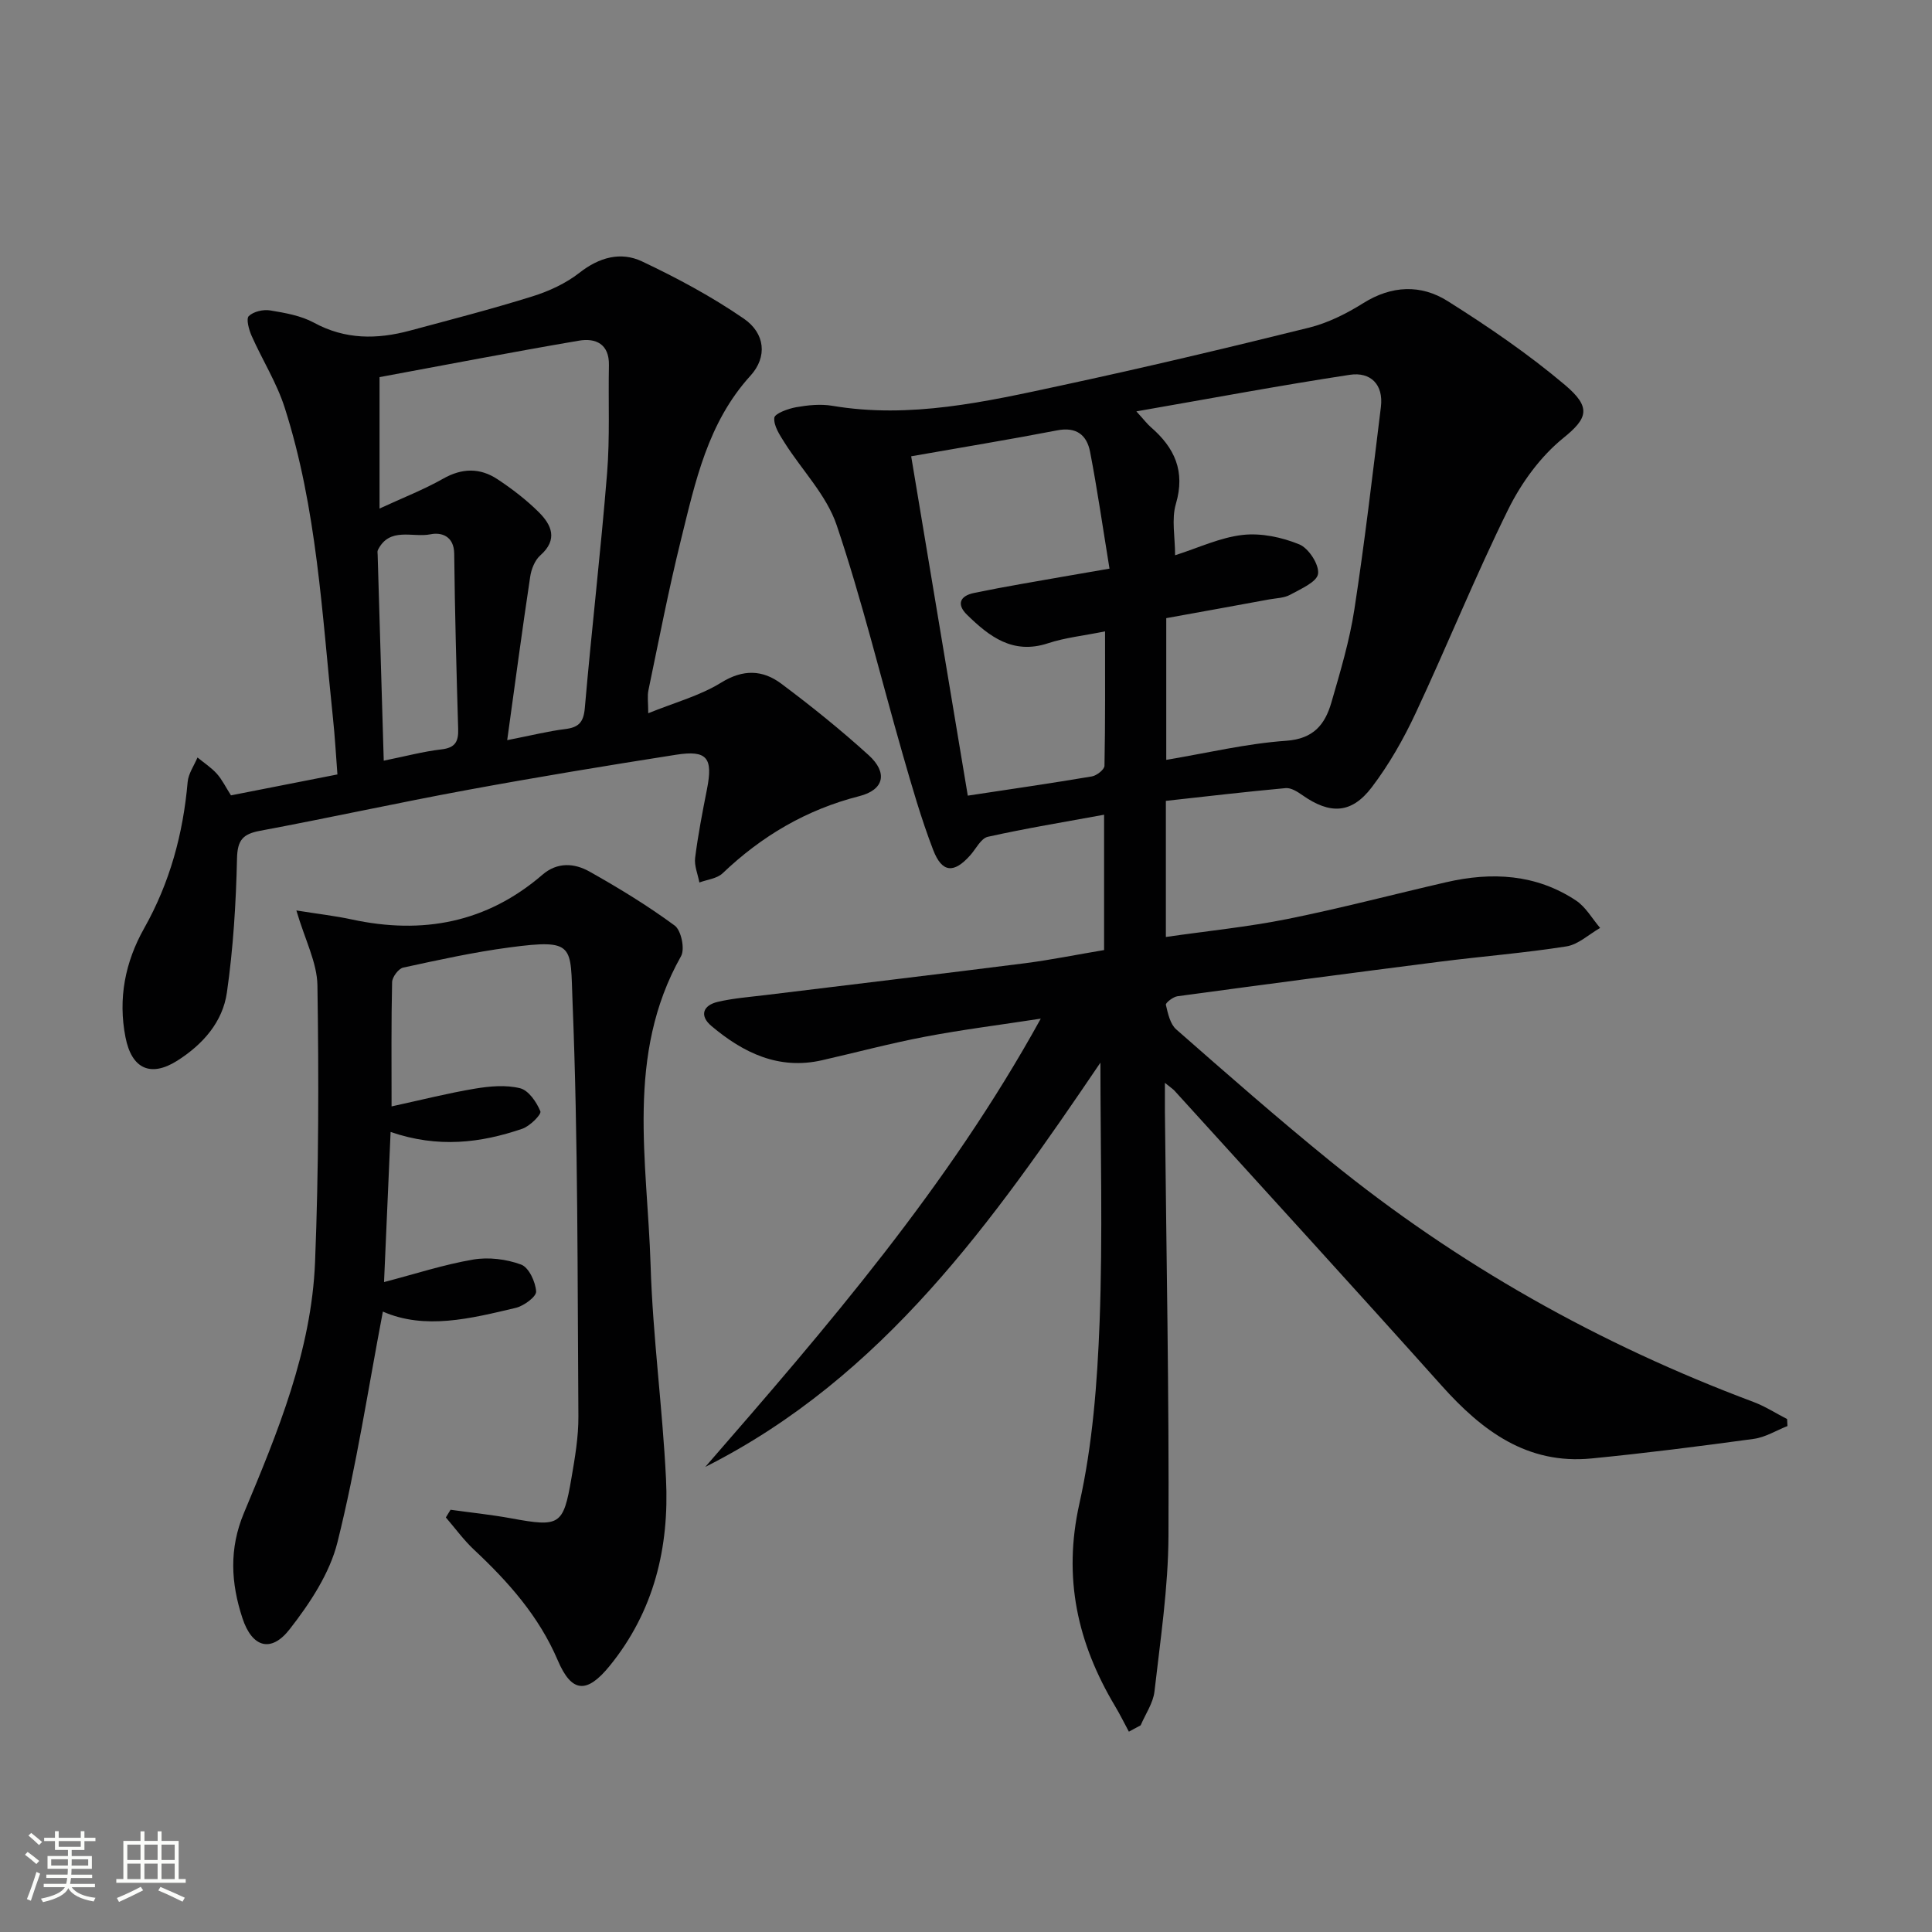
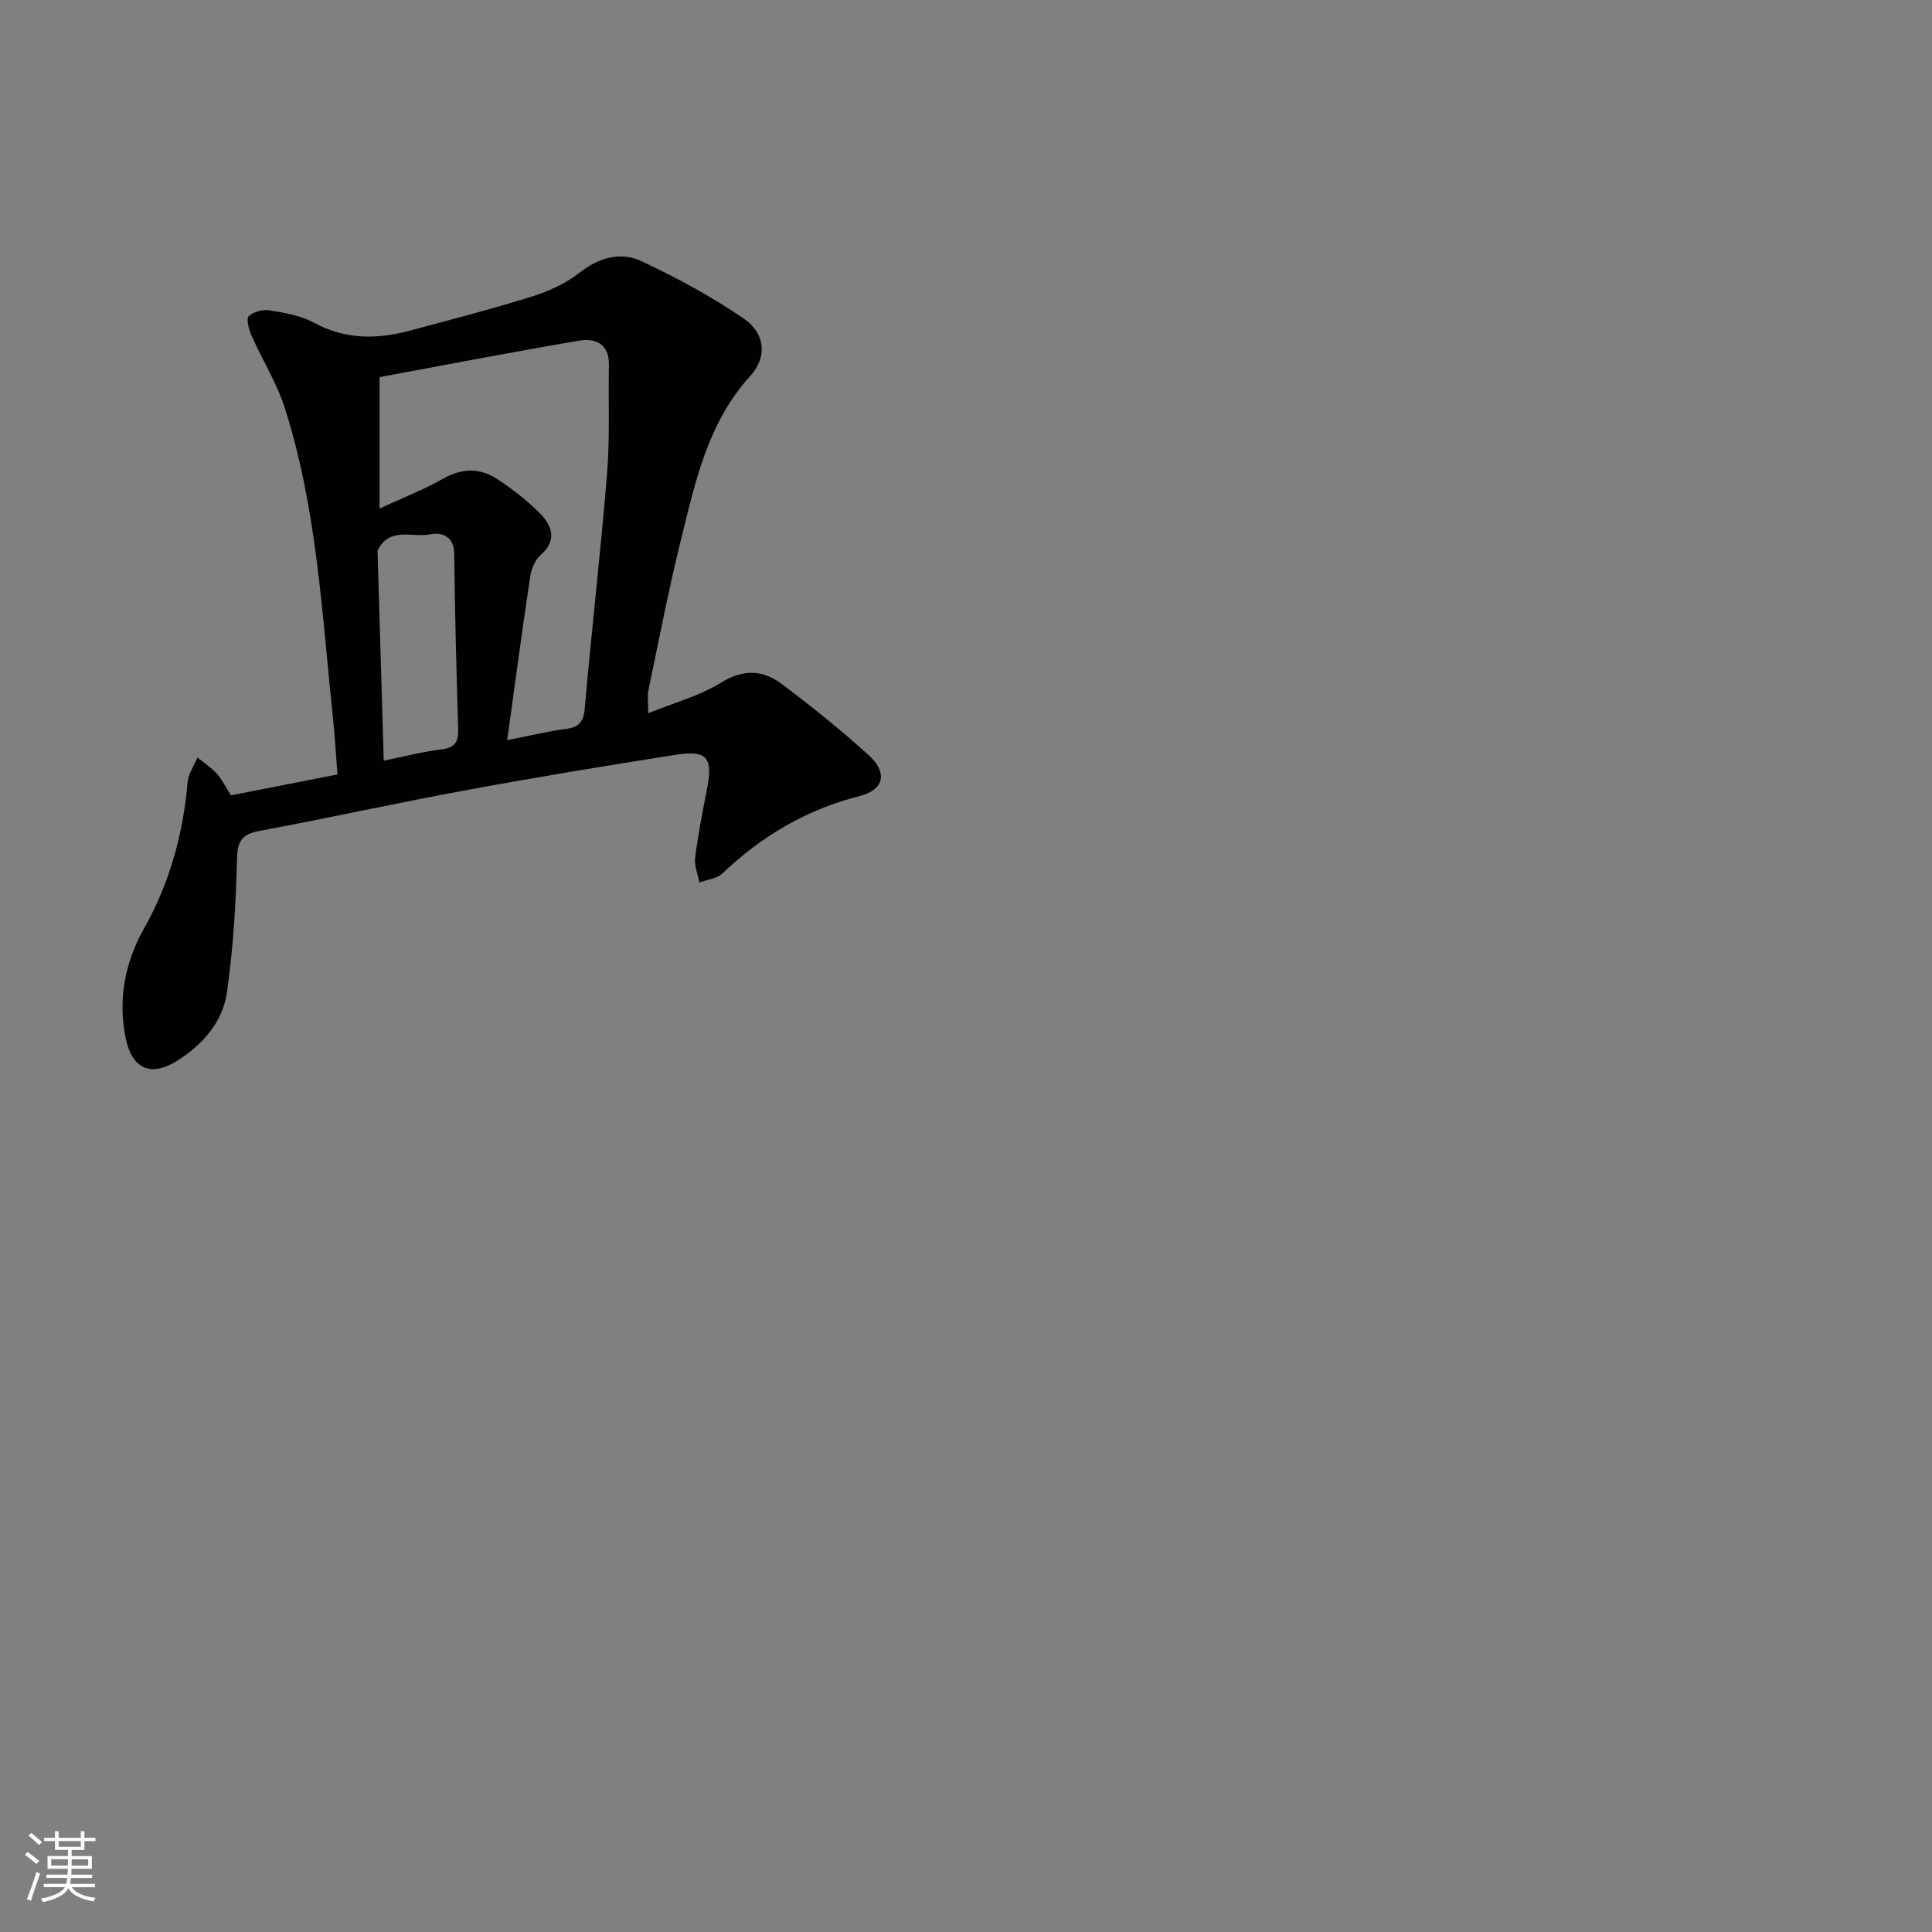
<svg xmlns="http://www.w3.org/2000/svg" enable-background="new 0 0 400 400" viewBox="0 0 400 400">
  <rect x="0" y="0" width="400" height="400" fill="#808080" stroke="none" />
  <path d="m5.17 384 .55-.58c.85.61 1.65 1.24 2.4 1.87l-.59.64c-.83-.73-1.62-1.38-2.36-1.93m1.22 9.53-.82-.34c.71-1.76 1.37-3.64 1.98-5.63.24.13.5.25.76.36-.6 1.67-1.24 3.54-1.92 5.61m-.5-13.5.57-.54c.56.44 1.31 1.06 2.26 1.87l-.64.64c-.68-.66-1.41-1.32-2.19-1.97m3.25.46h2.24v-1.36h.77v1.36h4.57v-1.36h.76v1.36h2.28v.69h-2.28v1.84h-2.64v1.26h4.18v2.64h-4.21c0 .45-.02.86-.05 1.21h4.32v.69h-4.38c-.04.34-.1.75-.19 1.22h5.15v.69h-4.82c.87 1.19 2.51 1.92 4.93 2.19-.17.31-.3.57-.37.76-2.77-.49-4.52-1.41-5.26-2.76-.56 1.26-2.3 2.23-5.24 2.9-.12-.24-.26-.48-.43-.72 2.73-.55 4.38-1.34 4.96-2.38h-4.38v-.69h4.65c.1-.38.17-.79.21-1.22h-4.32v-.69h4.4c.03-.34.05-.75.05-1.21h-4.2v-2.64h4.23v-1.26h-2.69v-1.84h-2.24zm1.46 4.46v1.29h3.45c.01-.4.02-.57.01-.53v-.32-.45h-3.46zm1.55-2.59h4.57v-1.19h-4.57zm6.11 2.59h-3.42v.77c-.01.19-.01.37-.02.53h3.44z" fill="#fbfcfa" />
-   <path d="m32.63 379.16h.82v1.98h3.54v7.89h1.46v.78h-14.37v-.78h1.46v-7.89h3.55v-1.98h.82v1.98h2.73v-1.98zm-3.49 11.48.5.73c-1.61.82-3.28 1.63-5 2.41-.13-.27-.28-.55-.44-.82 1.75-.72 3.4-1.49 4.94-2.32m-2.78-5.55h2.73v-3.18h-2.73zm0 3.95h2.73v-3.2h-2.73zm3.54-3.95h2.73v-3.18h-2.73zm0 3.95h2.73v-3.2h-2.73zm7.89 4.68c-1.84-.92-3.51-1.7-5.02-2.32l.45-.73c1.89.8 3.57 1.55 5.04 2.23zm-1.62-11.81h-2.73v3.18h2.73zm-2.73 7.13h2.73v-3.2h-2.73z" fill="#fbfcfa" />
  <g fill="#010102">
-     <path d="m228.59 196.7c0-9.3 0-18.24 0-28.02-8.27 1.52-16.22 2.82-24.07 4.57-1.42.32-2.44 2.47-3.62 3.8-3.38 3.82-5.86 3.7-7.7-1.09-2.49-6.48-4.41-13.2-6.33-19.88-4.54-15.8-8.4-31.81-13.65-47.36-2.09-6.19-7.17-11.35-10.77-17.05-1.01-1.6-2.29-3.51-2.14-5.16.08-.89 2.85-1.9 4.52-2.2 2.43-.43 5.04-.7 7.45-.3 16.16 2.73 31.77-.83 47.34-4.18 17.18-3.69 34.29-7.75 51.35-11.98 3.96-.98 7.82-2.92 11.3-5.1 5.88-3.68 11.93-3.89 17.44-.42 8.42 5.3 16.72 10.97 24.31 17.38 5.45 4.61 4.74 6.86-.32 10.95-4.74 3.83-8.71 9.28-11.44 14.81-6.84 13.84-12.62 28.2-19.17 42.19-2.51 5.37-5.51 10.64-9.09 15.35-4.2 5.51-8.64 5.62-14.31 1.65-1.03-.72-2.37-1.59-3.49-1.49-8.24.75-16.46 1.72-24.82 2.64v28.18c8.57-1.24 16.93-2.07 25.12-3.71 11.04-2.22 21.96-5.1 32.94-7.63 9.42-2.17 18.58-1.69 26.85 3.79 2.03 1.34 3.35 3.75 5 5.68-2.32 1.32-4.51 3.43-6.97 3.82-8.69 1.37-17.49 2.06-26.22 3.17-18.11 2.31-36.22 4.7-54.31 7.15-.91.12-2.5 1.37-2.41 1.77.42 1.79.88 3.98 2.14 5.09 10.51 9.22 21.02 18.45 31.87 27.26 26.43 21.47 55.75 37.94 87.65 49.88 2.42.91 4.64 2.35 6.96 3.54.02.48.05.97.07 1.45-2.31.91-4.56 2.32-6.95 2.65-11.19 1.53-22.4 2.96-33.64 4.06-13.29 1.29-22.63-5.72-30.98-15.05-18.32-20.47-36.86-40.74-55.32-61.08-.32-.35-.74-.61-2-1.64 0 2.47-.01 4.17 0 5.87.29 29.31.88 58.61.74 87.92-.05 10.75-1.68 21.51-2.9 32.23-.28 2.41-1.87 4.67-2.86 7-.81.44-1.63.88-2.44 1.31-.95-1.77-1.84-3.58-2.87-5.3-7.78-13.05-10.81-26.54-7.37-41.93 2.73-12.23 3.7-24.99 4.18-37.56.67-17.9.17-35.84.17-53.72-22.09 32.56-44.87 65.08-81.81 83.7 25.2-28.98 50.25-57.97 69.46-92.81-8.53 1.31-16.29 2.28-23.95 3.74-7.16 1.36-14.22 3.25-21.33 4.87-8.99 2.05-16.32-1.54-22.91-7.09-2.54-2.14-1.74-4.29 1.33-5 3.22-.75 6.55-1 9.85-1.4 17.96-2.2 35.93-4.33 53.88-6.61 5.37-.7 10.71-1.79 16.24-2.71zm12.87-68.72v29.34c8.51-1.42 16.62-3.38 24.83-3.95 5.7-.4 8.05-3.41 9.36-7.93 1.84-6.36 3.76-12.76 4.76-19.28 2.14-13.92 3.77-27.93 5.49-41.91.57-4.66-2.15-7.3-6.44-6.65-14.46 2.2-28.84 4.9-44.19 7.57 1.66 1.82 2.25 2.62 2.98 3.25 4.94 4.27 7.2 9.14 5.2 15.92-.93 3.16-.16 6.82-.16 10.62 4.85-1.54 9.33-3.69 14-4.21 3.83-.43 8.11.48 11.72 1.96 1.93.79 4.14 4.19 3.88 6.09-.23 1.7-3.59 3.13-5.76 4.33-1.25.69-2.88.71-4.35.97-7.12 1.32-14.25 2.6-21.32 3.88zm-52.81-33.51c3.96 23.76 7.82 46.89 11.72 70.26 9.06-1.37 17.39-2.58 25.69-3.98 1-.17 2.59-1.42 2.61-2.2.18-9.08.12-18.16.12-27.83-4.45.9-8.27 1.29-11.84 2.47-7.24 2.38-12.13-1.4-16.74-5.91-2.14-2.09-1.58-3.89 1.48-4.52 3.24-.67 6.49-1.28 9.74-1.85 5.78-1.03 11.57-2.02 18.28-3.18-1.4-8.57-2.52-16.41-4.02-24.18-.67-3.48-2.83-5.24-6.86-4.44-9.73 1.88-19.51 3.48-30.18 5.36z" />
    <path d="m134.21 147.67c5.41-2.2 10.66-3.6 15.08-6.33 4.57-2.83 8.6-2.67 12.44.19 6.25 4.67 12.36 9.59 18.13 14.83 3.97 3.61 3.21 7.16-1.94 8.47-10.96 2.79-20.21 8.25-28.32 15.98-1.15 1.1-3.18 1.29-4.8 1.9-.32-1.71-1.09-3.47-.88-5.11.6-4.76 1.52-9.48 2.45-14.2 1.28-6.48.05-8.15-6.39-7.14-14.43 2.26-28.85 4.64-43.21 7.29-14.35 2.64-28.61 5.78-42.95 8.46-3.58.67-4.67 1.95-4.75 5.77-.21 9.25-.78 18.54-2.09 27.69-.87 6.13-4.98 10.77-10.27 14.13-5.51 3.49-9.45 1.71-10.73-4.85-1.57-8.01-.07-15.57 3.86-22.55 5.33-9.45 8.07-19.56 9.01-30.29.15-1.74 1.33-3.39 2.04-5.08 1.35 1.11 2.85 2.08 4 3.36 1.09 1.21 1.82 2.75 2.93 4.48 7.07-1.39 14.17-2.78 22.04-4.33-.3-3.89-.51-7.77-.92-11.63-2.28-21.61-3.31-43.43-10-64.32-1.65-5.16-4.64-9.88-6.85-14.87-.56-1.27-1.17-3.51-.58-4.08.99-.95 3.01-1.41 4.44-1.17 3.09.51 6.36 1.08 9.05 2.54 6.48 3.53 13.06 3.47 19.84 1.65 8.49-2.28 17.01-4.48 25.39-7.1 3.43-1.07 6.92-2.68 9.73-4.88 4.09-3.21 8.56-4.44 12.96-2.36 7.28 3.44 14.46 7.3 21.08 11.85 4.41 3.03 4.92 7.92 1.38 11.81-8.86 9.73-11.42 21.95-14.4 34-2.55 10.3-4.56 20.73-6.73 31.13-.26 1.22-.04 2.56-.04 4.76zm-29.2 5.57c5.17-1.01 8.55-1.87 11.98-2.29 2.79-.34 3.83-1.37 4.09-4.35 1.4-16.22 3.3-32.39 4.61-48.62.6-7.42.23-14.91.38-22.37.09-4.41-2.76-5.67-6.2-5.08-13.85 2.36-27.64 5.02-41.29 7.55v27.21c4.84-2.24 9.17-3.92 13.16-6.18 3.94-2.24 7.66-2.27 11.26.11 3.03 2 5.97 4.26 8.54 6.81 2.68 2.66 4.02 5.69.32 8.96-1.13 1-1.86 2.85-2.09 4.42-1.65 10.94-3.11 21.91-4.76 33.83zm-25.56 4.25c4.55-.92 8.22-1.91 11.96-2.34 2.83-.33 3.53-1.6 3.45-4.21-.36-12.1-.69-24.2-.82-36.3-.04-3.67-2.67-4.48-4.91-4.02-3.68.75-8.48-1.63-10.9 3.27-.13.27-.05.66-.04.99.4 13.9.82 27.81 1.26 42.61z" />
-     <path d="m81.07 229.07c6.29-1.37 11.75-2.76 17.28-3.68 3.06-.51 6.4-.81 9.33-.08 1.76.44 3.42 2.87 4.2 4.78.26.64-2.18 3.08-3.75 3.61-8.64 2.95-17.45 4.03-27.26.66-.45 10.25-.88 20.09-1.36 31.08 6.48-1.69 12.39-3.63 18.45-4.66 3.2-.55 6.89-.09 9.94 1.04 1.59.59 2.97 3.57 3.1 5.56.07 1.08-2.54 3-4.22 3.4-9.36 2.22-18.79 4.59-27.51.77-3.04 15.94-5.48 32.03-9.4 47.75-1.61 6.46-5.72 12.66-9.91 18.03-3.88 4.97-7.79 3.7-9.76-2.29-2.39-7.26-2.81-14.36.31-21.81 6.99-16.7 13.98-33.58 14.72-51.95.76-19.07.78-38.18.49-57.26-.07-4.73-2.57-9.42-4.36-15.52 4.54.73 8.04 1.12 11.46 1.86 14.65 3.17 27.94.7 39.49-9.26 3.1-2.67 6.63-2.4 9.74-.65 6.07 3.41 12.05 7.06 17.64 11.18 1.35.99 2.15 4.86 1.31 6.34-11.54 20.45-6.96 42.47-6.3 64 .45 14.76 2.47 29.46 3.19 44.22.69 14.16-2.46 27.4-11.67 38.72-4.7 5.78-7.85 5.63-10.74-1.15-3.89-9.13-10.23-16.25-17.33-22.9-2.15-2.01-3.91-4.45-5.84-6.69.32-.53.65-1.06.97-1.59 4.18.58 8.38 1.01 12.53 1.77 10.07 1.85 10.82 1.49 12.49-8.26.73-4.25 1.48-8.58 1.45-12.86-.2-28.6-.06-57.21-1.21-85.77-.47-11.7.64-13.13-13.1-11.3-7.38.98-14.68 2.59-21.96 4.17-.97.21-2.27 1.95-2.3 3.01-.19 8.3-.11 16.61-.11 25.73z" />
  </g>
</svg>